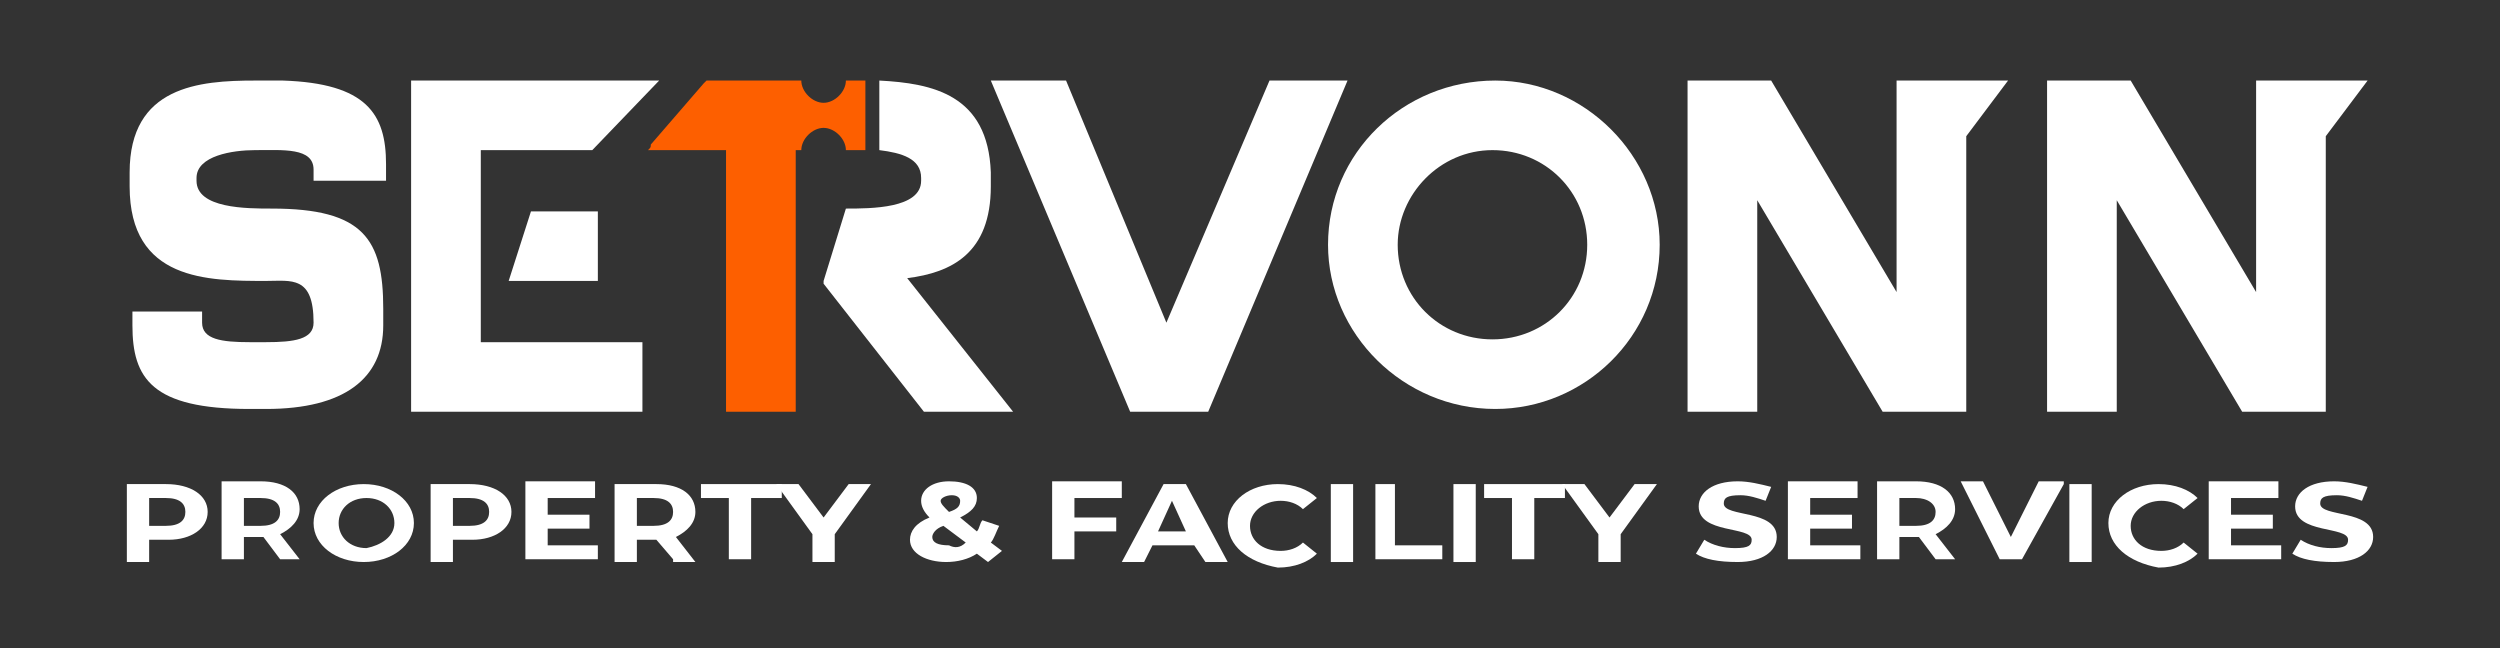
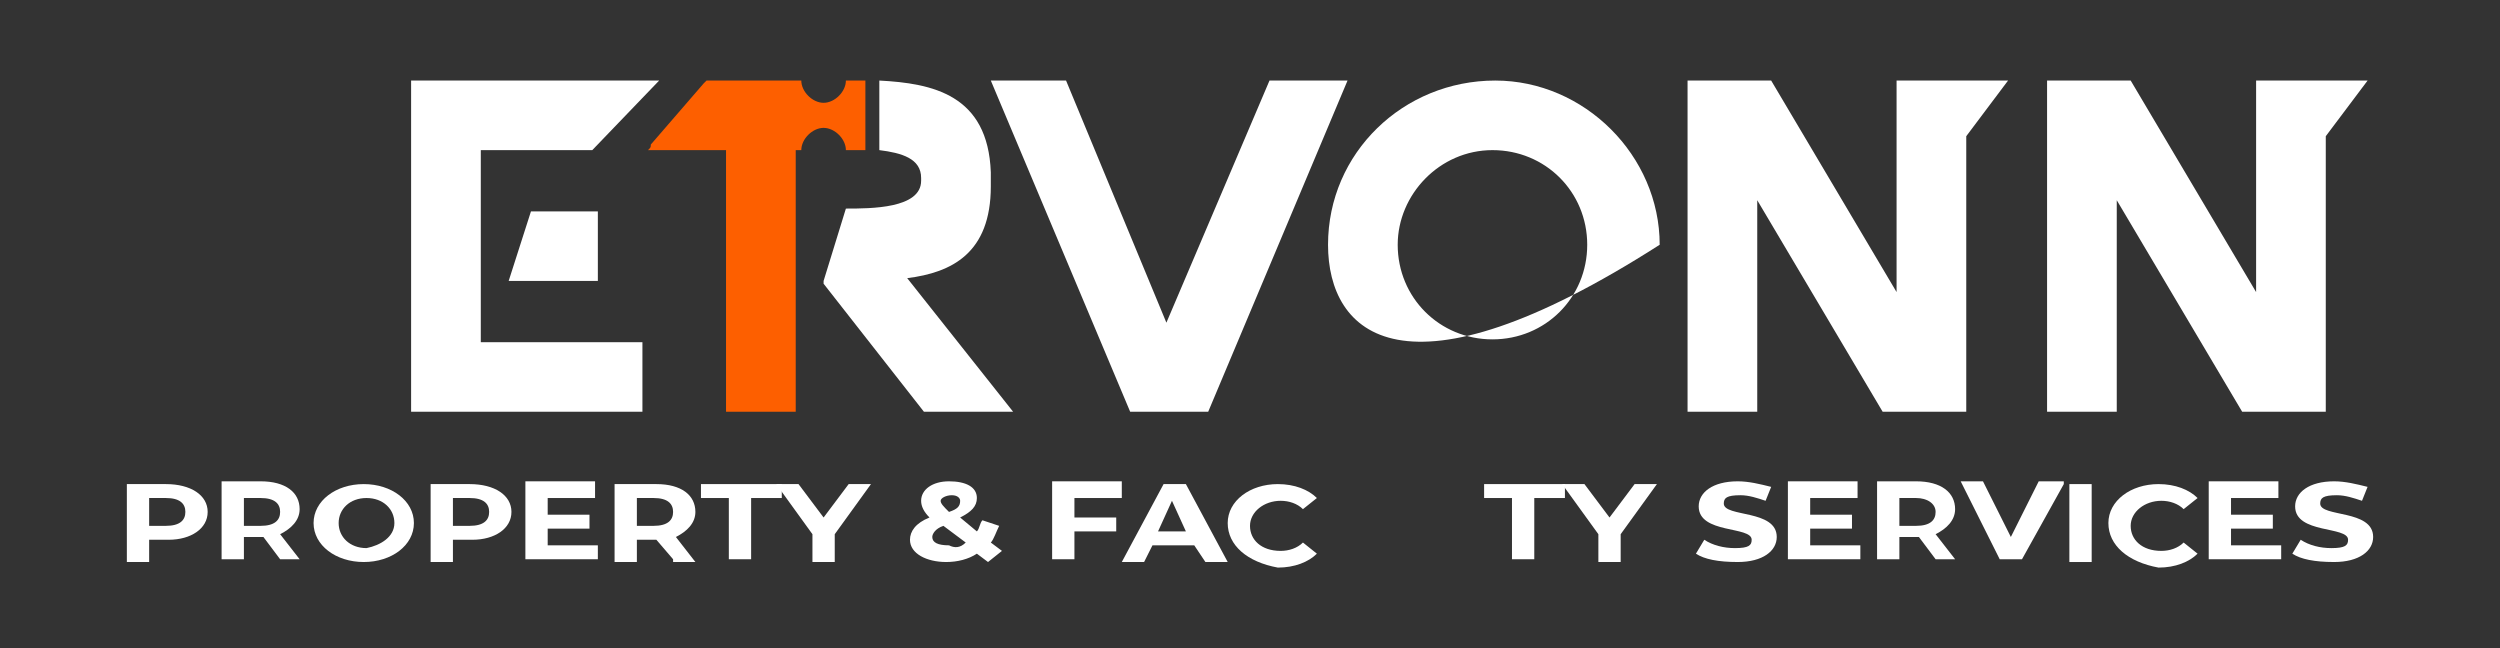
<svg xmlns="http://www.w3.org/2000/svg" width="135" height="35" viewBox="0 0 135 35" fill="none">
  <rect x="0" y="0" width="135" height="35" fill="#333333" stroke="none" />
-   <path d="M13.772 8.107C12.568 8.107 10.612 8.407 10.612 9.61V9.76C10.612 11.263 13.321 11.263 14.675 11.263C19.642 11.263 20.695 12.916 20.695 16.673V17.575C20.695 20.43 18.588 22.084 14.374 22.084H13.471C8.204 22.084 7.151 20.43 7.151 17.575V16.824H10.913V17.425C10.913 18.326 11.966 18.477 13.471 18.477H14.374C15.879 18.477 16.933 18.326 16.933 17.425C16.933 14.87 15.729 15.17 14.374 15.17C11.214 15.17 7 15.17 7 10.061V9.309C7 4.65 10.762 4.35 13.772 4.35H15.277C19.792 4.5 20.846 6.153 20.846 8.858V9.76H16.933V9.159C16.933 7.957 15.277 8.107 13.772 8.107Z" fill="white" />
  <path d="M25.963 8.107V18.477H34.691V22.234C30.478 22.234 26.264 22.234 22.2 22.234V4.35C26.715 4.35 31.23 4.35 35.594 4.35L31.983 8.107H29.274H25.963Z" fill="white" />
  <path d="M32.284 15.171H27.468L28.672 11.414H32.284V15.171Z" fill="white" />
  <path d="M72.767 4.35L65.243 22.234H61.029L53.504 4.35H57.567L62.985 17.425L68.553 4.35H72.767Z" fill="white" />
-   <path d="M89.623 13.217C89.623 18.176 85.56 22.084 80.744 22.084C75.777 22.084 71.714 18.026 71.714 13.217C71.714 8.257 75.777 4.35 80.744 4.35C85.56 4.35 89.623 8.407 89.623 13.217ZM75.476 13.217C75.476 16.072 77.734 18.326 80.593 18.326C83.453 18.326 85.71 16.072 85.71 13.217C85.71 10.361 83.453 8.107 80.593 8.107C77.734 8.107 75.476 10.511 75.476 13.217Z" fill="white" />
+   <path d="M89.623 13.217C75.777 22.084 71.714 18.026 71.714 13.217C71.714 8.257 75.777 4.35 80.744 4.35C85.56 4.35 89.623 8.407 89.623 13.217ZM75.476 13.217C75.476 16.072 77.734 18.326 80.593 18.326C83.453 18.326 85.71 16.072 85.71 13.217C85.71 10.361 83.453 8.107 80.593 8.107C77.734 8.107 75.476 10.511 75.476 13.217Z" fill="white" />
  <path d="M106.178 22.234H101.663L94.891 10.812V22.234H91.128V4.35H95.643L102.415 15.772V4.35H108.435L106.178 7.355V22.234Z" fill="white" />
  <path d="M46.43 4.35H45.678C45.678 4.951 45.076 5.552 44.474 5.552C43.872 5.552 43.27 4.951 43.27 4.35H39.808H39.206H38.906H38.153L38.002 4.5L35.143 7.806C35.143 7.957 35.143 7.957 34.992 8.107H35.444H38.906H39.206V22.234H40.109H42.818H42.969V8.107H43.27C43.27 7.506 43.872 6.905 44.474 6.905C45.076 6.905 45.678 7.506 45.678 8.107H46.43C46.581 8.107 46.581 8.107 46.731 8.107V4.35C46.731 4.35 46.581 4.35 46.43 4.35Z" fill="#FD5F00" />
  <path d="M48.989 15.02C51.397 14.72 53.504 13.668 53.504 10.061V9.309C53.353 5.101 50.343 4.5 47.484 4.35V8.107C48.688 8.257 49.741 8.558 49.741 9.61V9.76C49.741 11.263 47.032 11.263 45.678 11.263L44.474 15.17V15.321L49.892 22.234H54.708L48.989 15.02Z" fill="white" />
  <path d="M125.592 22.234H121.077L114.305 10.812V22.234H110.542V4.35H115.057L121.83 15.772V4.35H127.85L125.592 7.355V22.234Z" fill="white" />
  <path d="M11.214 27.644C11.214 28.546 10.311 29.147 9.107 29.147H8.054V30.349H6.85V26.141H8.957C10.311 26.141 11.214 26.742 11.214 27.644ZM10.01 27.644C10.01 27.193 9.709 26.893 8.957 26.893H8.054V28.396H8.957C9.709 28.396 10.01 28.095 10.01 27.644Z" fill="white" />
  <path d="M15.127 30.199L14.224 28.997H13.171V30.199H11.966V25.991H14.073C15.428 25.991 16.18 26.592 16.18 27.494C16.18 28.095 15.729 28.546 15.127 28.846L16.18 30.199H15.127ZM14.073 26.893H13.171V28.396H14.073C14.826 28.396 15.127 28.095 15.127 27.644C15.127 27.193 14.826 26.893 14.073 26.893Z" fill="white" />
  <path d="M16.933 28.245C16.933 27.043 18.137 26.141 19.642 26.141C21.147 26.141 22.351 27.043 22.351 28.245C22.351 29.448 21.147 30.349 19.642 30.349C18.137 30.349 16.933 29.448 16.933 28.245ZM21.297 28.245C21.297 27.494 20.695 26.893 19.792 26.893C18.889 26.893 18.287 27.494 18.287 28.245C18.287 28.997 18.889 29.598 19.792 29.598C20.545 29.448 21.297 28.997 21.297 28.245Z" fill="white" />
  <path d="M27.618 27.644C27.618 28.546 26.715 29.147 25.511 29.147H24.458V30.349H23.254V26.141H25.361C26.715 26.141 27.618 26.742 27.618 27.644ZM26.414 27.644C26.414 27.193 26.113 26.893 25.361 26.893H24.458V28.396H25.361C26.113 28.396 26.414 28.095 26.414 27.644Z" fill="white" />
  <path d="M32.284 29.448V30.199H28.371V25.991H32.133V26.893H29.575V27.794H31.832V28.546H29.575V29.448H32.284Z" fill="white" />
  <path d="M36.347 30.199L35.444 29.147H34.391V30.349H33.187V26.141H35.444C36.799 26.141 37.551 26.742 37.551 27.644C37.551 28.245 37.1 28.696 36.498 28.997L37.551 30.349H36.347V30.199ZM35.294 26.893H34.391V28.396H35.294C36.046 28.396 36.347 28.095 36.347 27.644C36.347 27.193 36.046 26.893 35.294 26.893Z" fill="white" />
  <path d="M39.508 26.893H37.852V26.141H42.216V26.893H40.561V30.199H39.357V26.893H39.508Z" fill="white" />
  <path d="M45.076 28.847V30.349H43.872V28.847L41.916 26.141H43.12L44.474 27.945L45.828 26.141H47.032L45.076 28.847Z" fill="white" />
  <path d="M53.353 30.349L52.751 29.898C52.3 30.199 51.698 30.349 51.096 30.349C50.042 30.349 49.139 29.898 49.139 29.147C49.139 28.696 49.44 28.245 50.193 27.945C49.892 27.644 49.741 27.344 49.741 27.043C49.741 26.442 50.343 25.991 51.246 25.991C52.149 25.991 52.751 26.291 52.751 26.893C52.751 27.344 52.45 27.644 51.848 27.945L52.751 28.696C52.902 28.546 52.902 28.245 53.052 28.095L53.955 28.396C53.805 28.696 53.654 29.147 53.504 29.297L54.106 29.748L53.353 30.349ZM52.149 29.297L50.945 28.396C50.494 28.546 50.343 28.846 50.343 28.997C50.343 29.297 50.644 29.448 51.246 29.448C51.547 29.598 51.848 29.598 52.149 29.297ZM50.795 27.043C50.795 27.193 50.945 27.344 51.246 27.644C51.698 27.494 51.848 27.344 51.848 27.043C51.848 26.893 51.698 26.742 51.397 26.742C51.096 26.742 50.795 26.893 50.795 27.043Z" fill="white" />
  <path d="M58.019 26.893V27.945H60.276V28.696H58.019V30.199H56.815V25.991H60.577V26.893H58.019Z" fill="white" />
  <path d="M64.49 29.448H62.233L61.781 30.349H60.577L62.834 26.141H64.038L66.296 30.349H65.092L64.49 29.448ZM64.038 28.696L63.286 27.043L62.534 28.696H64.038Z" fill="white" />
  <path d="M66.296 28.245C66.296 27.043 67.5 26.141 69.005 26.141C69.908 26.141 70.66 26.442 71.112 26.893L70.359 27.494C70.058 27.193 69.607 27.043 69.156 27.043C68.253 27.043 67.5 27.644 67.5 28.396C67.5 29.147 68.102 29.748 69.156 29.748C69.607 29.748 70.058 29.598 70.359 29.297L71.112 29.899C70.66 30.349 69.908 30.65 69.005 30.65C67.35 30.349 66.296 29.448 66.296 28.245Z" fill="white" />
-   <path d="M71.864 26.141H73.068V30.349H71.864V26.141Z" fill="white" />
-   <path d="M74.122 26.141H75.326V29.448H77.884V30.199H74.272V26.141H74.122Z" fill="white" />
-   <path d="M78.486 26.141H79.69V30.349H78.486V26.141Z" fill="white" />
  <path d="M81.797 26.893H80.142V26.141H84.506V26.893H82.851V30.199H81.647V26.893H81.797Z" fill="white" />
  <path d="M87.516 28.847V30.349H86.312V28.847L84.356 26.141H85.56L86.914 27.945L88.269 26.141H89.473L87.516 28.847Z" fill="white" />
  <path d="M91.58 29.898L92.031 29.147C92.483 29.448 93.085 29.598 93.687 29.598C94.439 29.598 94.59 29.448 94.59 29.147C94.59 28.396 91.73 28.846 91.73 27.344C91.73 26.592 92.483 25.991 93.837 25.991C94.439 25.991 95.041 26.141 95.643 26.291L95.342 27.043C94.891 26.893 94.439 26.742 93.988 26.742C93.235 26.742 93.085 26.893 93.085 27.193C93.085 27.945 95.944 27.494 95.944 28.997C95.944 29.748 95.192 30.349 93.837 30.349C92.784 30.349 92.031 30.199 91.58 29.898Z" fill="white" />
  <path d="M100.459 29.448V30.199H96.546V25.991H100.308V26.893H97.75V27.794H100.007V28.546H97.75V29.448H100.459Z" fill="white" />
  <path d="M104.523 30.199L103.62 28.997H102.566V30.199H101.362V25.991H103.469C104.823 25.991 105.576 26.592 105.576 27.494C105.576 28.095 105.125 28.546 104.523 28.846L105.576 30.199H104.523ZM103.469 26.893H102.566V28.396H103.469C104.222 28.396 104.523 28.095 104.523 27.644C104.523 27.193 104.071 26.893 103.469 26.893Z" fill="white" />
  <path d="M111.445 26.141L109.188 30.199H107.984L105.877 25.991H107.081L108.586 28.997L110.091 25.991H111.445V26.141Z" fill="white" />
  <path d="M111.746 26.141H112.95V30.349H111.746V26.141Z" fill="white" />
  <path d="M113.853 28.245C113.853 27.043 115.057 26.141 116.562 26.141C117.465 26.141 118.218 26.442 118.669 26.893L117.917 27.494C117.616 27.193 117.164 27.043 116.713 27.043C115.81 27.043 115.057 27.644 115.057 28.396C115.057 29.147 115.659 29.748 116.713 29.748C117.164 29.748 117.616 29.598 117.917 29.297L118.669 29.899C118.218 30.349 117.465 30.65 116.562 30.65C114.907 30.349 113.853 29.448 113.853 28.245Z" fill="white" />
  <path d="M123.184 29.448V30.199H119.271V25.991H123.034V26.893H120.475V27.794H122.733V28.546H120.475V29.448H123.184Z" fill="white" />
  <path d="M123.786 29.898L124.238 29.147C124.689 29.448 125.291 29.598 125.893 29.598C126.645 29.598 126.796 29.448 126.796 29.147C126.796 28.396 123.937 28.846 123.937 27.344C123.937 26.592 124.689 25.991 126.044 25.991C126.645 25.991 127.247 26.141 127.849 26.291L127.548 27.043C127.097 26.893 126.646 26.742 126.194 26.742C125.442 26.742 125.291 26.893 125.291 27.193C125.291 27.945 128.15 27.494 128.15 28.997C128.15 29.748 127.398 30.349 126.044 30.349C124.99 30.349 124.238 30.199 123.786 29.898Z" fill="white" />
</svg>